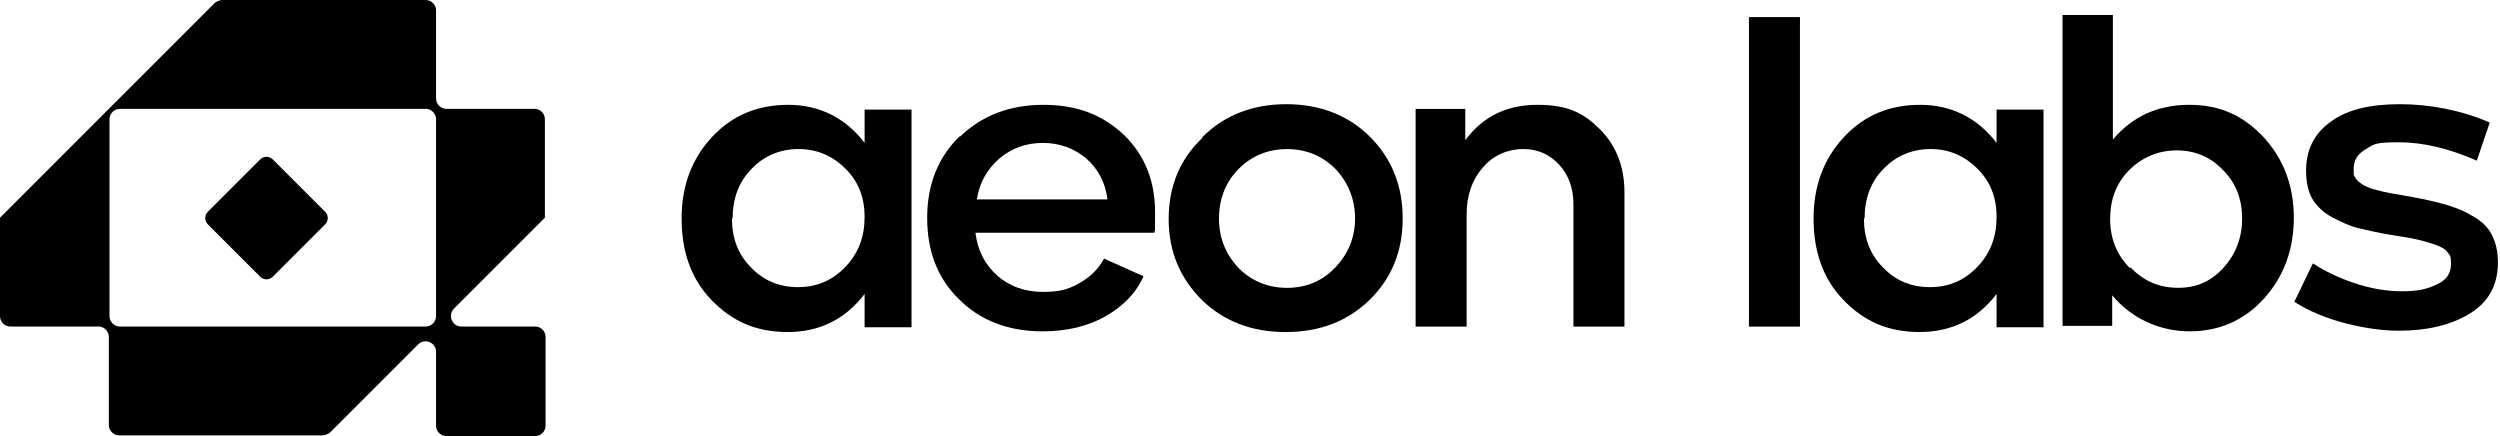
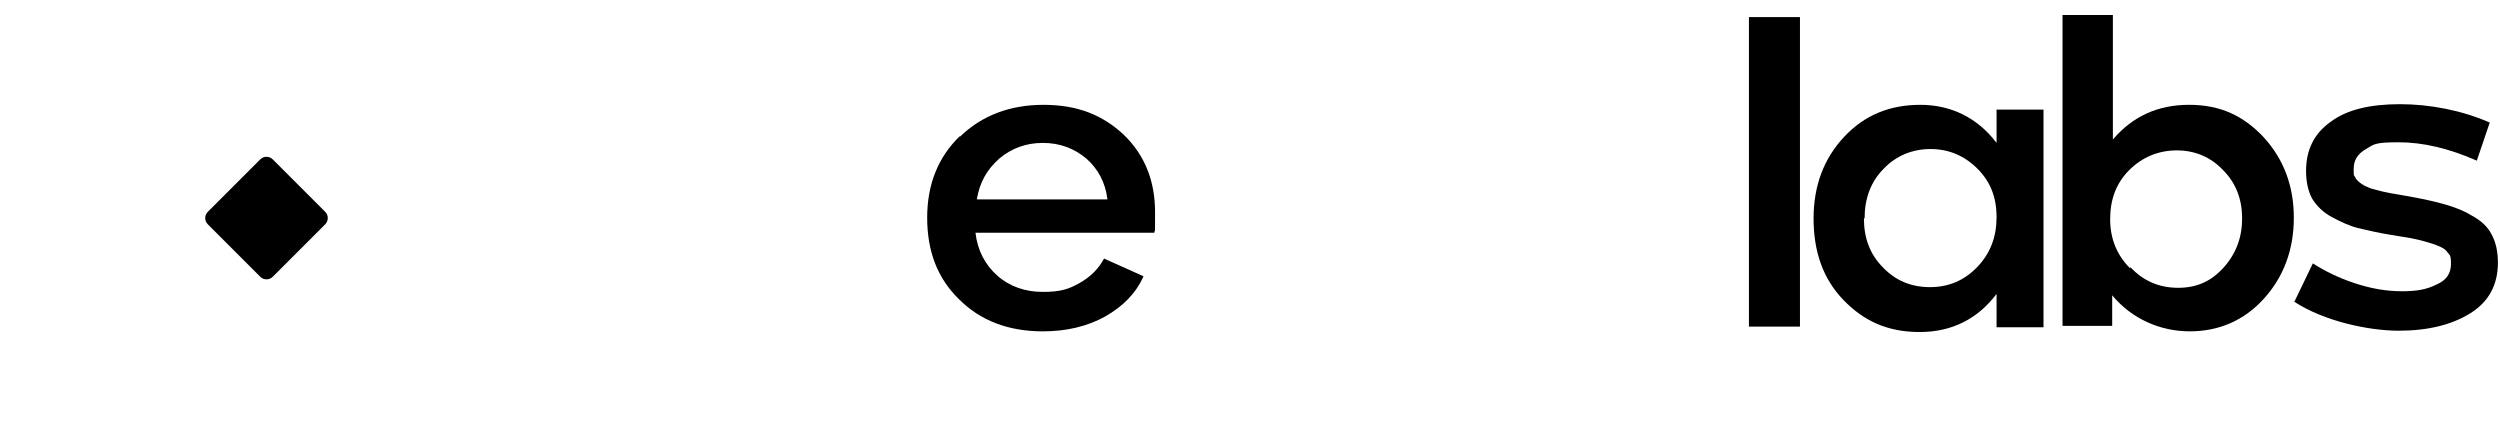
<svg xmlns="http://www.w3.org/2000/svg" width="688" height="120" viewBox="0 0 688 120" fill="none">
-   <path d="M187.578 60.111C187.578 51.125 190.386 43.637 196.002 37.646C201.619 31.656 208.545 28.848 216.97 28.848C225.394 28.848 232.695 32.405 237.937 39.331V30.158H250.854V90.064H237.937V80.891C232.695 87.818 225.581 91.375 216.783 91.375C207.984 91.375 201.431 88.38 195.815 82.576C190.199 76.773 187.578 69.284 187.578 60.111ZM201.431 60.111C201.431 65.54 203.116 70.033 206.673 73.59C210.043 77.147 214.349 79.019 219.591 79.019C224.832 79.019 229.138 77.147 232.695 73.403C236.252 69.659 237.937 65.166 237.937 59.737C237.937 54.308 236.252 50.002 232.695 46.445C229.138 42.888 224.832 41.016 219.778 41.016C214.723 41.016 210.23 42.888 206.861 46.445C203.304 50.002 201.619 54.682 201.619 60.111H201.431Z" fill="black" />
  <path d="M264.146 37.646C270.137 31.843 277.812 28.848 287.173 28.848C296.533 28.848 303.46 31.656 309.263 37.085C315.067 42.701 317.875 49.815 317.875 58.426C317.875 67.038 317.875 61.983 317.687 64.043H268.452C269.013 68.91 271.073 72.841 274.443 75.837C277.812 78.832 282.118 80.33 286.985 80.33C291.853 80.33 294.099 79.581 297.095 77.896C300.09 76.211 302.336 73.965 303.834 71.157L314.692 76.024C312.633 80.704 309.076 84.261 304.209 87.069C299.154 89.877 293.35 91.188 286.985 91.188C277.438 91.188 269.762 88.192 263.959 82.389C257.968 76.586 255.16 69.097 255.16 59.924C255.16 50.751 258.155 43.263 264.146 37.459V37.646ZM268.639 54.87H304.77C304.209 50.189 302.149 46.445 298.967 43.637C295.597 40.829 291.666 39.331 286.985 39.331C282.305 39.331 278.374 40.829 275.004 43.637C271.634 46.632 269.575 50.189 268.826 54.87H268.639Z" fill="black" />
-   <path d="M330.978 37.658C336.968 31.667 344.831 28.672 354.004 28.672C363.177 28.672 371.04 31.667 377.031 37.658C383.021 43.648 386.017 51.137 386.017 60.123C386.017 69.109 383.021 76.597 376.843 82.588C370.853 88.391 363.177 91.386 353.817 91.386C344.456 91.386 336.781 88.391 330.79 82.588C324.8 76.597 321.617 69.296 321.617 60.31C321.617 51.324 324.612 44.023 330.79 38.032L330.978 37.658ZM335.471 60.123C335.471 65.552 337.343 70.045 340.9 73.789C344.456 77.346 348.949 79.218 354.191 79.218C359.433 79.218 363.926 77.346 367.483 73.602C371.04 69.858 372.912 65.365 372.912 60.123C372.912 54.881 371.04 50.201 367.483 46.457C363.926 42.9 359.433 41.028 354.191 41.028C348.949 41.028 344.456 42.9 340.9 46.457C337.343 50.014 335.471 54.694 335.471 60.123Z" fill="black" />
-   <path d="M403.244 29.971V38.583C408.112 32.03 414.664 28.848 423.088 28.848C431.513 28.848 435.818 31.094 440.311 35.587C444.804 40.08 447.051 45.884 447.051 52.997V89.877H433.01V56.18C433.01 51.874 431.7 48.13 429.079 45.322C426.458 42.514 423.276 41.016 419.157 41.016C415.038 41.016 410.92 42.701 408.112 46.071C405.116 49.441 403.619 53.746 403.619 58.988V89.877H389.578V29.971H402.87H403.244Z" fill="black" />
  <path d="M495.347 4.703V89.882H481.307V4.703H495.347Z" fill="black" />
  <path d="M499.096 60.111C499.096 51.125 501.904 43.637 507.52 37.646C513.136 31.656 520.063 28.848 528.487 28.848C536.912 28.848 544.213 32.405 549.455 39.331V30.158H562.372V90.064H549.455V80.891C544.213 87.818 537.099 91.375 528.3 91.375C519.501 91.375 512.949 88.38 507.333 82.576C501.717 76.773 499.096 69.284 499.096 60.111ZM512.949 60.111C512.949 65.54 514.634 70.033 518.191 73.59C521.561 77.147 525.866 79.019 531.108 79.019C536.35 79.019 540.656 77.147 544.213 73.403C547.77 69.659 549.455 65.166 549.455 59.737C549.455 54.308 547.77 50.002 544.213 46.445C540.656 42.888 536.35 41.016 531.295 41.016C526.241 41.016 521.748 42.888 518.378 46.445C514.821 50.002 513.136 54.682 513.136 60.111H512.949Z" fill="black" />
  <path d="M581.463 4.32V38.392C586.892 32.027 593.818 28.844 602.43 28.844C611.042 28.844 617.407 31.84 623.023 37.83C628.452 43.821 631.26 51.122 631.26 59.921C631.26 68.719 628.452 76.208 623.023 82.198C617.594 88.189 610.667 91.184 602.617 91.184C594.567 91.184 586.705 87.815 581.275 81.262V89.687H567.609V4.133H581.463V4.32ZM586.33 73.587C589.887 77.331 594.193 79.203 599.435 79.203C604.676 79.203 608.608 77.331 611.978 73.587C615.347 69.843 617.032 65.35 617.032 60.108C617.032 54.866 615.347 50.373 611.79 46.816C608.421 43.259 604.115 41.387 599.06 41.387C594.006 41.387 589.513 43.259 585.956 46.816C582.399 50.373 580.714 54.866 580.714 60.295C580.714 65.724 582.586 70.217 586.143 73.774L586.33 73.587Z" fill="black" />
  <path d="M631.449 82.962L636.504 72.478C639.686 74.538 643.43 76.41 647.923 77.907C652.416 79.405 656.722 80.154 661.028 80.154C665.333 80.154 667.954 79.592 670.575 78.282C673.196 77.159 674.507 75.287 674.507 72.666C674.507 70.045 674.132 70.232 673.571 69.483C673.009 68.547 671.886 67.985 670.388 67.424C668.89 66.862 667.393 66.488 666.082 66.113C664.585 65.739 662.713 65.365 660.092 64.99L657.845 64.616C654.288 64.054 651.293 63.305 648.859 62.744C646.613 62.182 644.179 61.059 641.745 59.748C639.312 58.438 637.627 56.753 636.316 54.694C635.193 52.634 634.631 50.014 634.631 47.018C634.631 41.215 636.878 36.722 641.371 33.539C645.864 30.169 652.229 28.672 660.466 28.672C668.703 28.672 677.502 30.357 685.177 33.727L681.621 44.21C673.945 40.84 666.831 39.156 660.092 39.156C653.352 39.156 653.352 39.717 651.106 41.028C648.859 42.338 647.736 44.023 647.736 46.457C647.736 48.89 647.736 47.954 648.11 48.703C648.298 49.265 648.859 49.826 649.608 50.388C650.357 50.95 651.106 51.324 651.667 51.511C652.229 51.886 653.352 52.073 654.663 52.447C655.973 52.822 657.284 53.009 658.032 53.196C658.968 53.383 660.466 53.571 662.338 53.945C666.644 54.694 670.014 55.443 672.635 56.191C675.255 56.94 677.876 57.876 680.31 59.374C682.744 60.684 684.616 62.369 685.739 64.616C686.862 66.675 687.424 69.296 687.424 72.291C687.424 78.282 684.99 82.962 679.936 86.145C674.881 89.327 668.329 91.012 660.092 91.012C651.855 91.012 639.499 88.391 631.262 82.962H631.449Z" fill="black" />
-   <path d="M149.953 59.906V32.761C149.953 31.264 148.643 29.953 147.145 29.953H122.808C121.31 29.953 120 28.643 120 27.145V2.808C120 1.31 118.69 0 117.192 0H61.217C60.468 0 59.719 0.374 59.158 0.749L29.953 29.953L0 59.906V87.052C0 88.549 1.31 89.86 2.808 89.86H27.145C28.643 89.86 29.953 91.17 29.953 92.668V117.005C29.953 118.502 31.264 119.813 32.761 119.813H88.736C89.485 119.813 90.234 119.438 90.796 119.064L115.133 94.727C116.817 93.042 120 94.165 120 96.786V117.192C120 118.69 121.31 120 122.808 120H147.332C148.83 120 150.14 118.69 150.14 117.192V92.668C150.14 91.17 148.83 89.86 147.332 89.86H126.927C124.493 89.86 123.183 86.864 124.867 84.992L149.953 59.906ZM30.14 87.052V32.761C30.14 31.264 31.451 29.953 32.949 29.953H117.192C118.69 29.953 120 31.264 120 32.761V87.052C120 88.549 118.69 89.86 117.192 89.86H32.949C31.451 89.86 30.14 88.549 30.14 87.052Z" fill="black" />
  <path d="M71.621 43.862L57.192 58.291C56.241 59.241 56.241 60.782 57.192 61.733L71.621 76.162C72.571 77.112 74.112 77.112 75.062 76.162L89.491 61.733C90.442 60.782 90.442 59.241 89.491 58.291L75.062 43.862C74.112 42.911 72.571 42.911 71.621 43.862Z" fill="black" />
</svg>